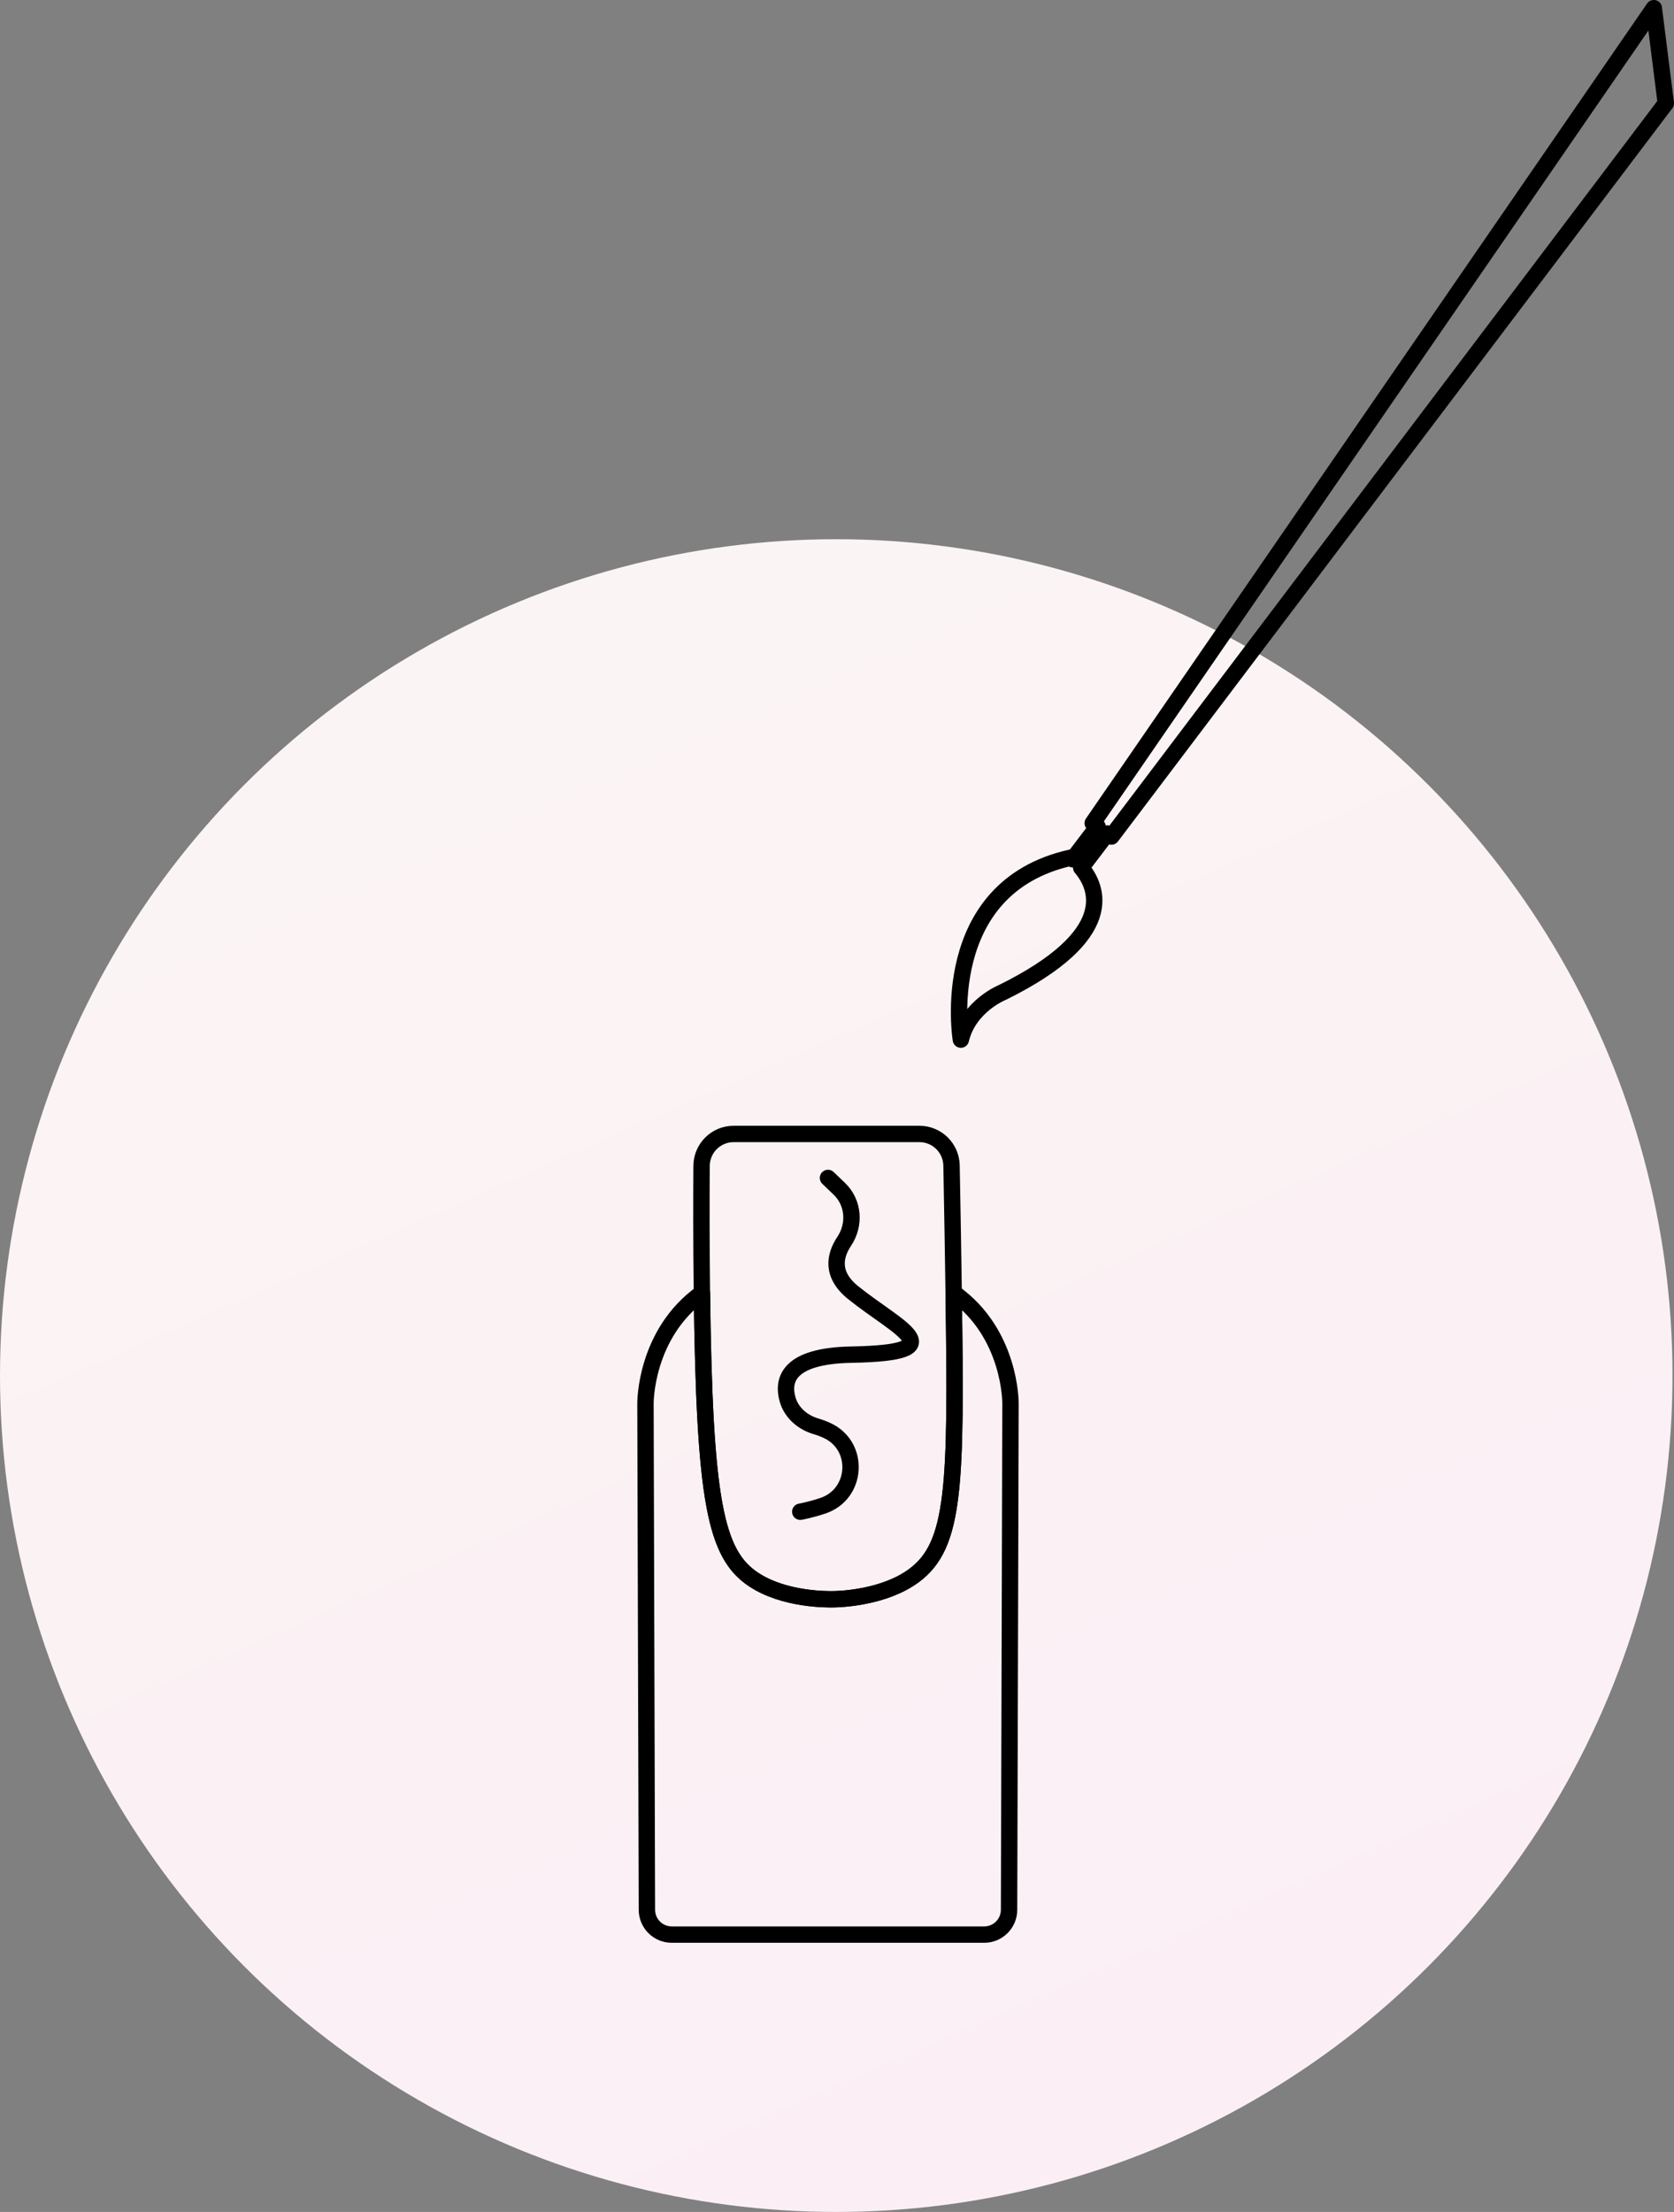
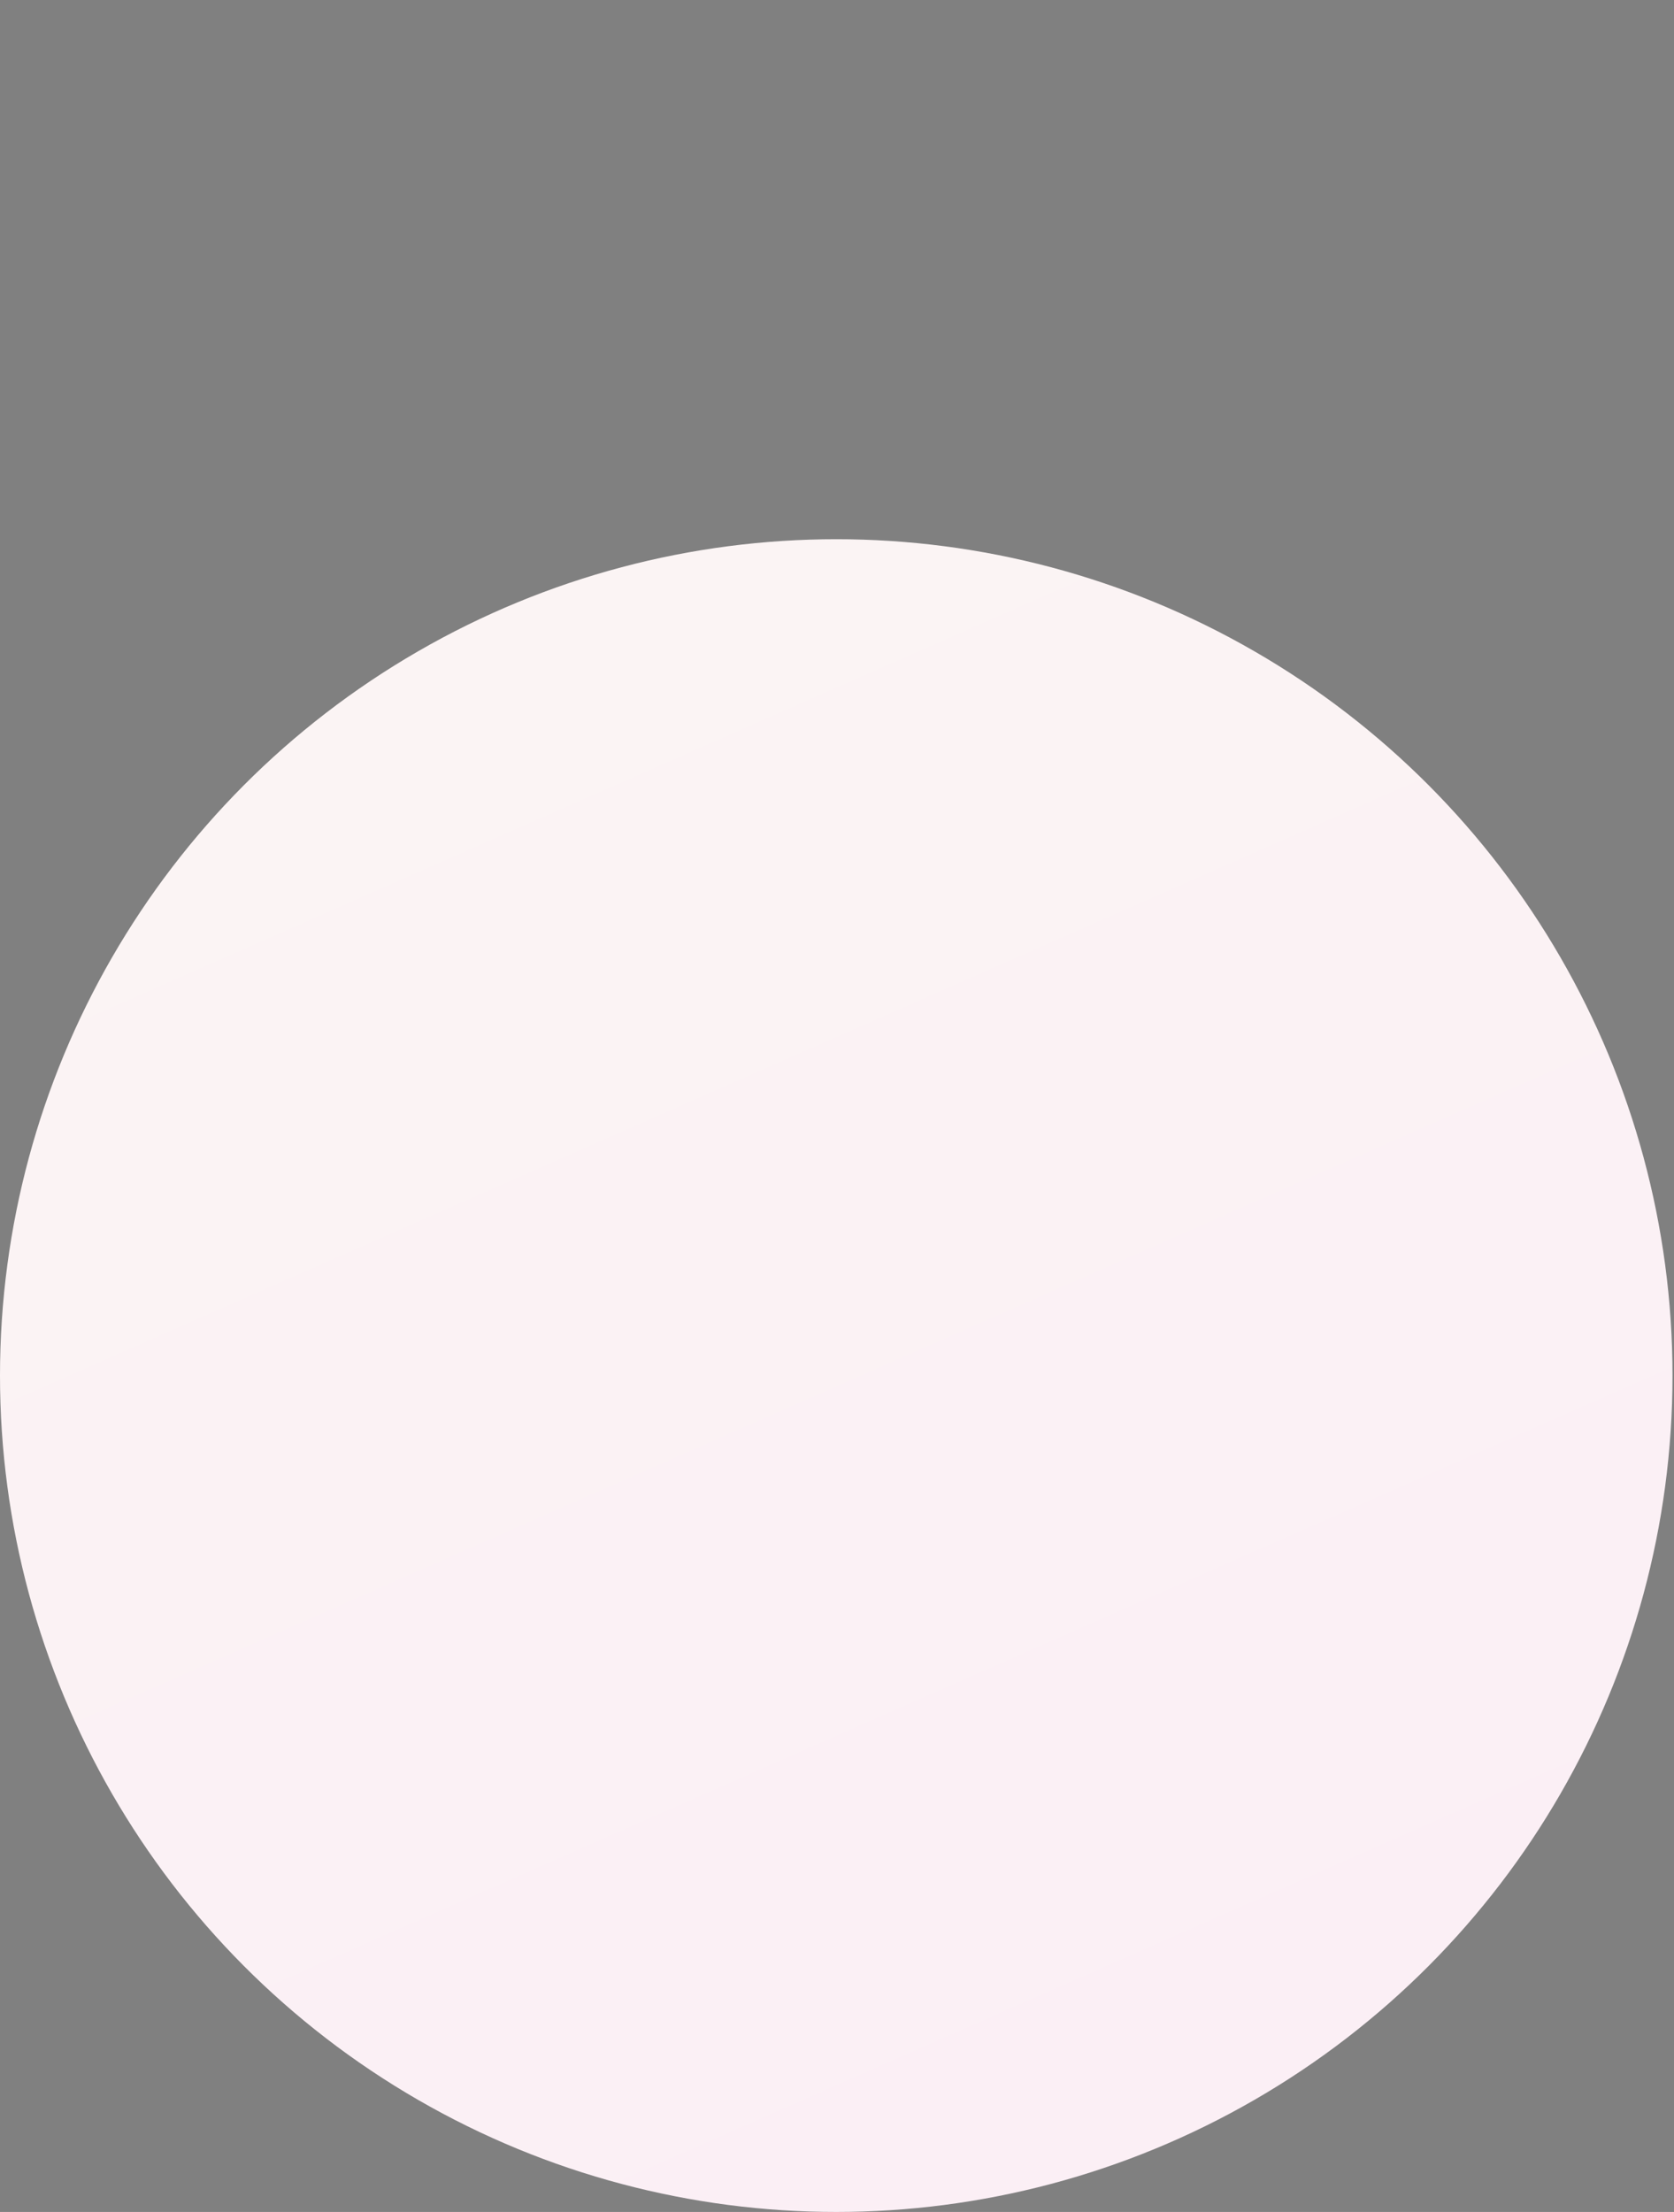
<svg xmlns="http://www.w3.org/2000/svg" id="_Ñëîé_1" viewBox="0 0 1431.22 1890.89">
  <rect x="0" y="0" width="1431.22" height="1890.89" fill="#808080" stroke="none" />
  <defs>
    <style>.cls-1{fill:url(#Gradient_bez_nazwy_13);}.cls-2{fill:none;stroke:#000;stroke-linecap:round;stroke-linejoin:round;stroke-width:14px;}</style>
    <linearGradient id="Gradient_bez_nazwy_13" x1="442.66" y1="558.69" x2="994.15" y2="1808.73" gradientUnits="userSpaceOnUse">
      <stop offset="0" stop-color="#fbf4f4" />
      <stop offset="1" stop-color="#fbeff5" />
    </linearGradient>
  </defs>
  <circle class="cls-1" cx="714.97" cy="1175.92" r="714.97" />
-   <path class="cls-2" d="m786.11,969.36h-158.87c-15.08,0-27.31,12.16-27.42,27.24-.2,29.44-.22,65.15.26,105.63,2.13,180.89,11.37,226.19,44.2,248.01,26.21,17.42,63.16,17,68.59,16.89,5.57-.12,42.94-1.29,68.59-20.26,35.22-26.06,36.27-76.76,33.89-242.13-.41-28.54-.99-65.29-1.82-108.43-.29-14.95-12.46-26.94-27.41-26.94Z" />
-   <path class="cls-2" d="m815.35,1105.09c2.37,165.07,1.3,215.73-33.89,241.77-25.65,18.97-63.02,20.15-68.59,20.26-5.43.12-42.37.53-68.59-16.89-32.64-21.69-41.95-66.65-44.16-244.9-48.89,34.95-48.27,94.44-48.27,94.44l1.23,432.83c.03,11.72,9.54,21.2,21.26,21.2h267.12c11.72,0,21.23-9.48,21.26-21.2l1.23-432.83s.62-59.76-48.61-94.68Z" />
-   <path class="cls-2" d="m934.24,703.67l4.15,2.98-21.23,27.91c-1.09-.89-1.75-1.35-1.75-1.35-115.14,25.81-93.92,155.51-93.92,155.51,6.98-29.13,35.91-40.53,35.91-40.53,98.7-48.87,81.35-89.53,66.99-106.49l22.19-29.18,3.63,2.6L1424.22,88.31l-10.25-81.31-479.73,696.67Z" />
-   <path class="cls-2" d="m684.19,1292.3s8.78-1.55,19.45-5.15c29.55-9.98,31.9-51.1,3.61-64.23-2.99-1.39-6.18-2.61-9.57-3.61-11.5-3.38-21.18-11.7-24.38-23.25-4.58-16.51.71-37.04,54.53-38.03,90.64-1.68,40.29-21.93,1.68-52.93-19.3-15.5-15.95-31.64-7.76-43.91,9.52-14.27,8.2-33.11-4.18-44.97l-9.66-9.26" />
</svg>